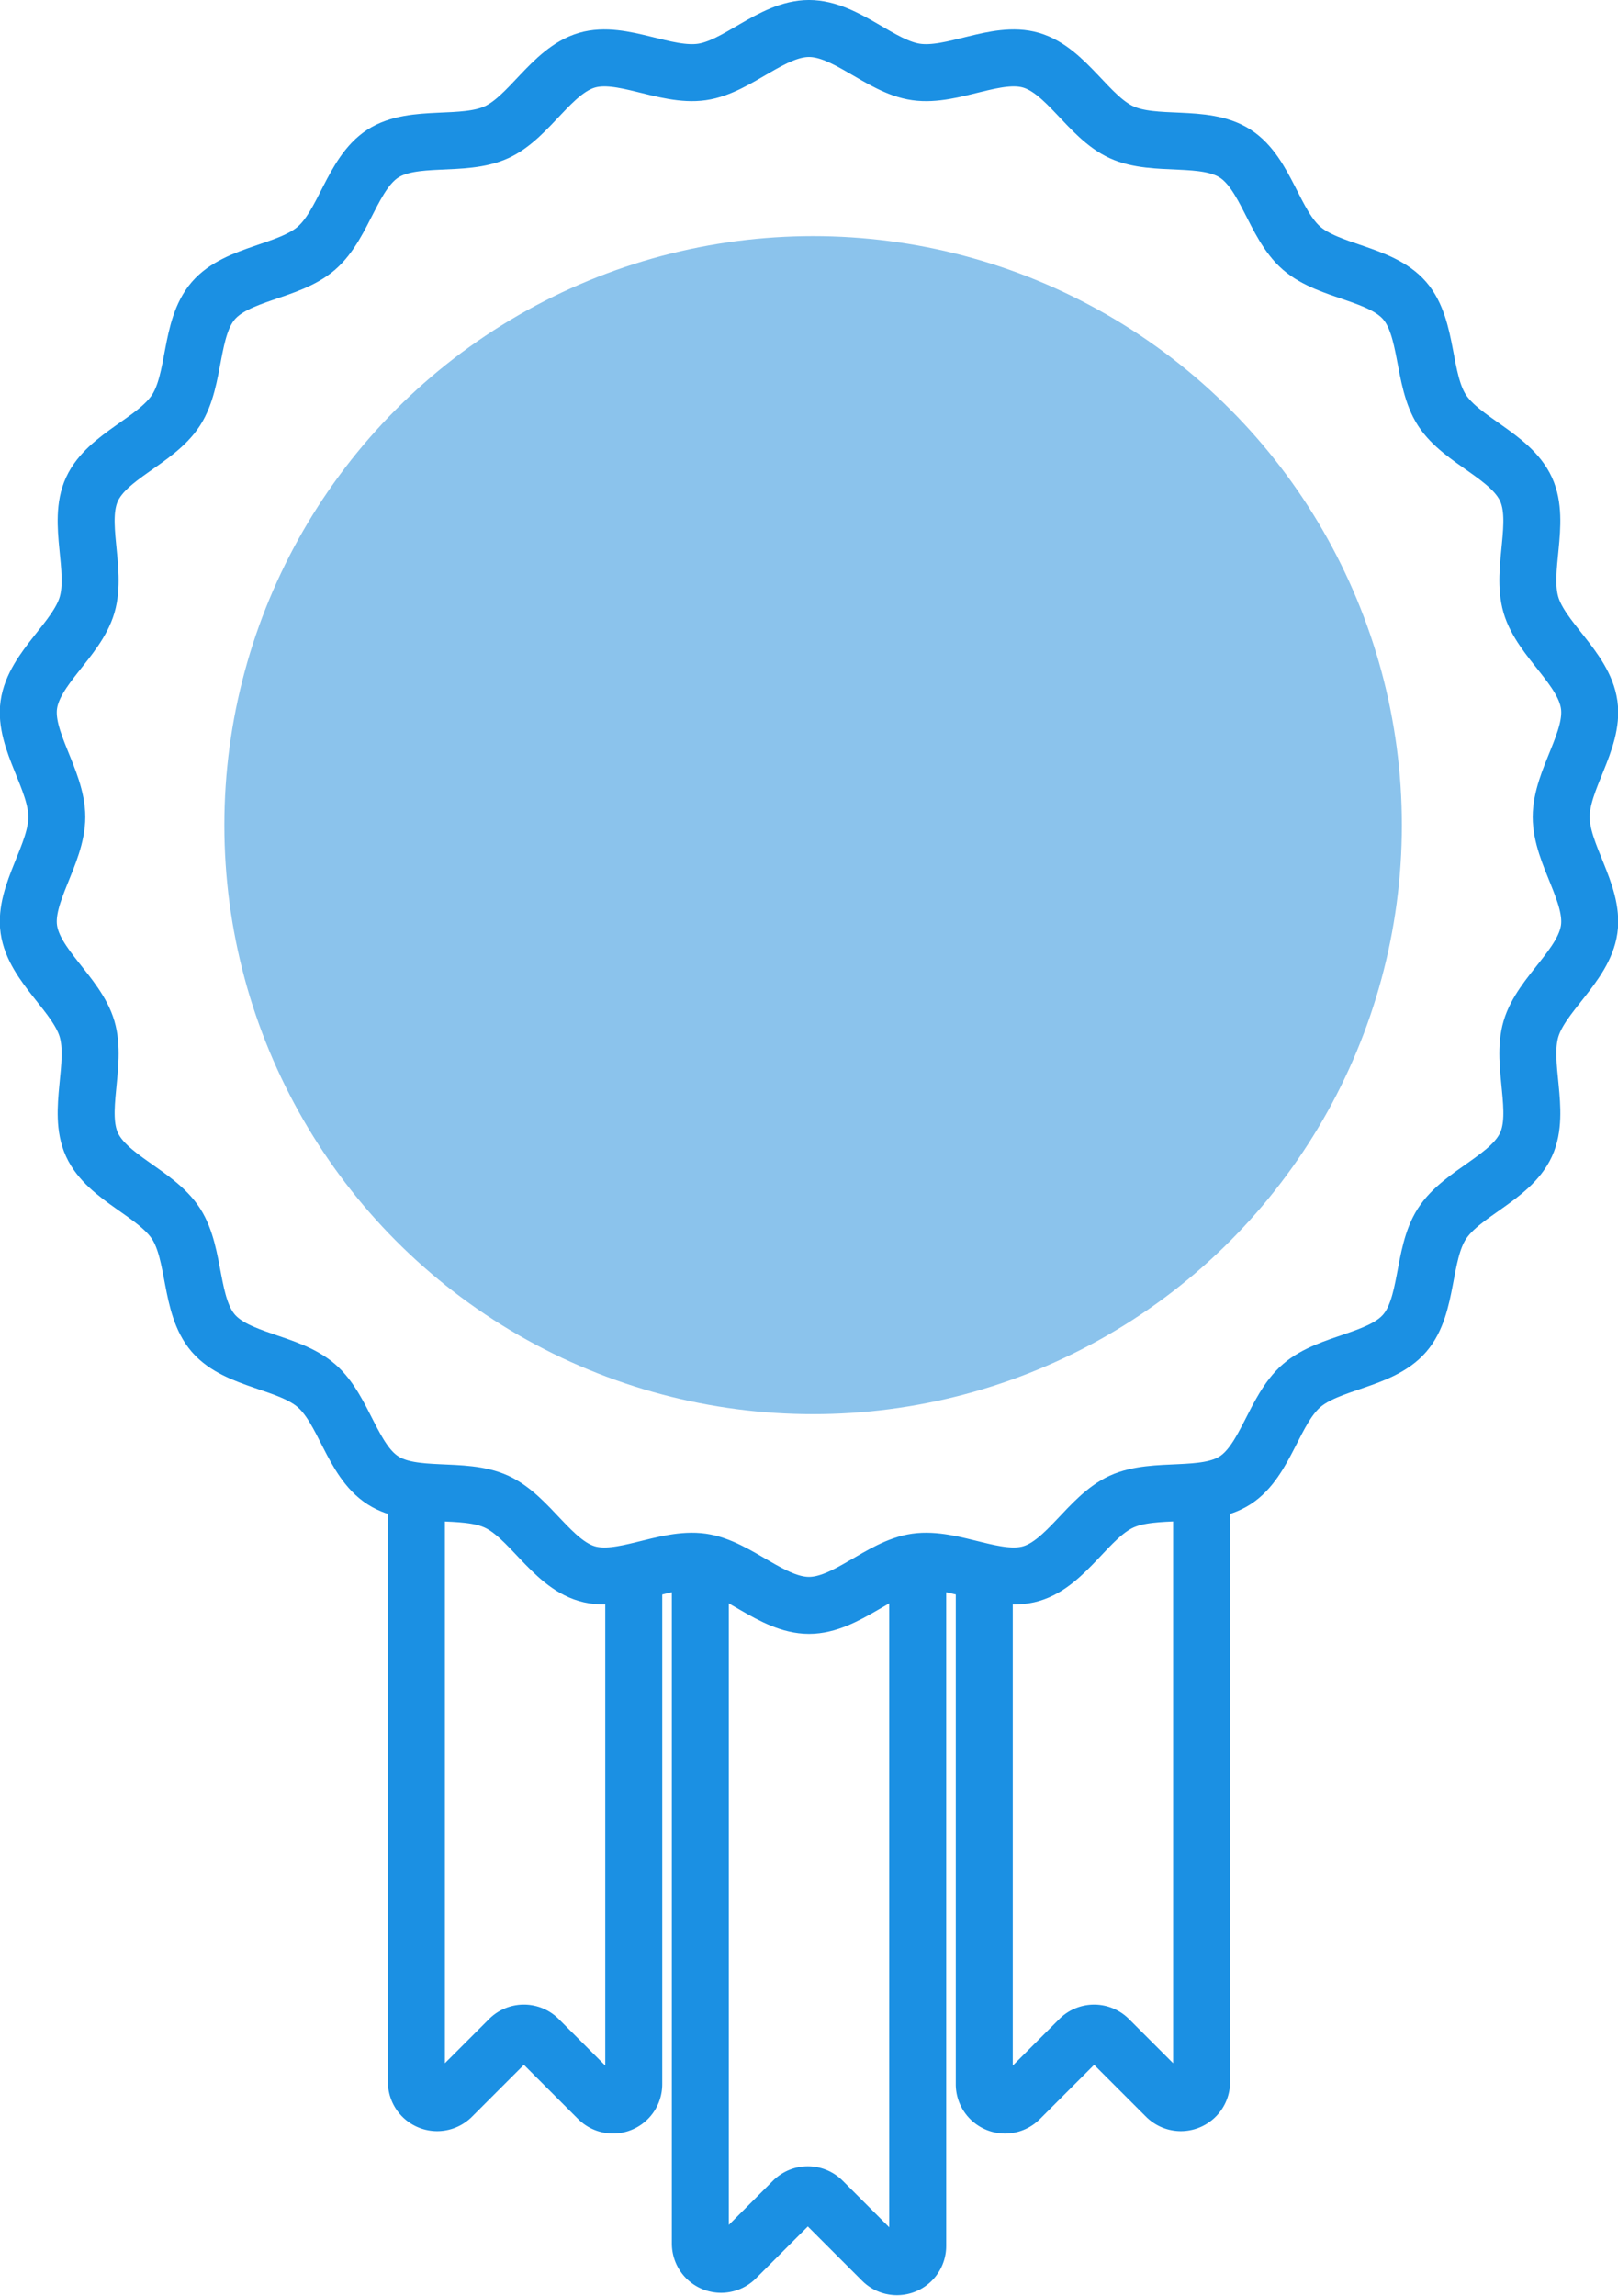
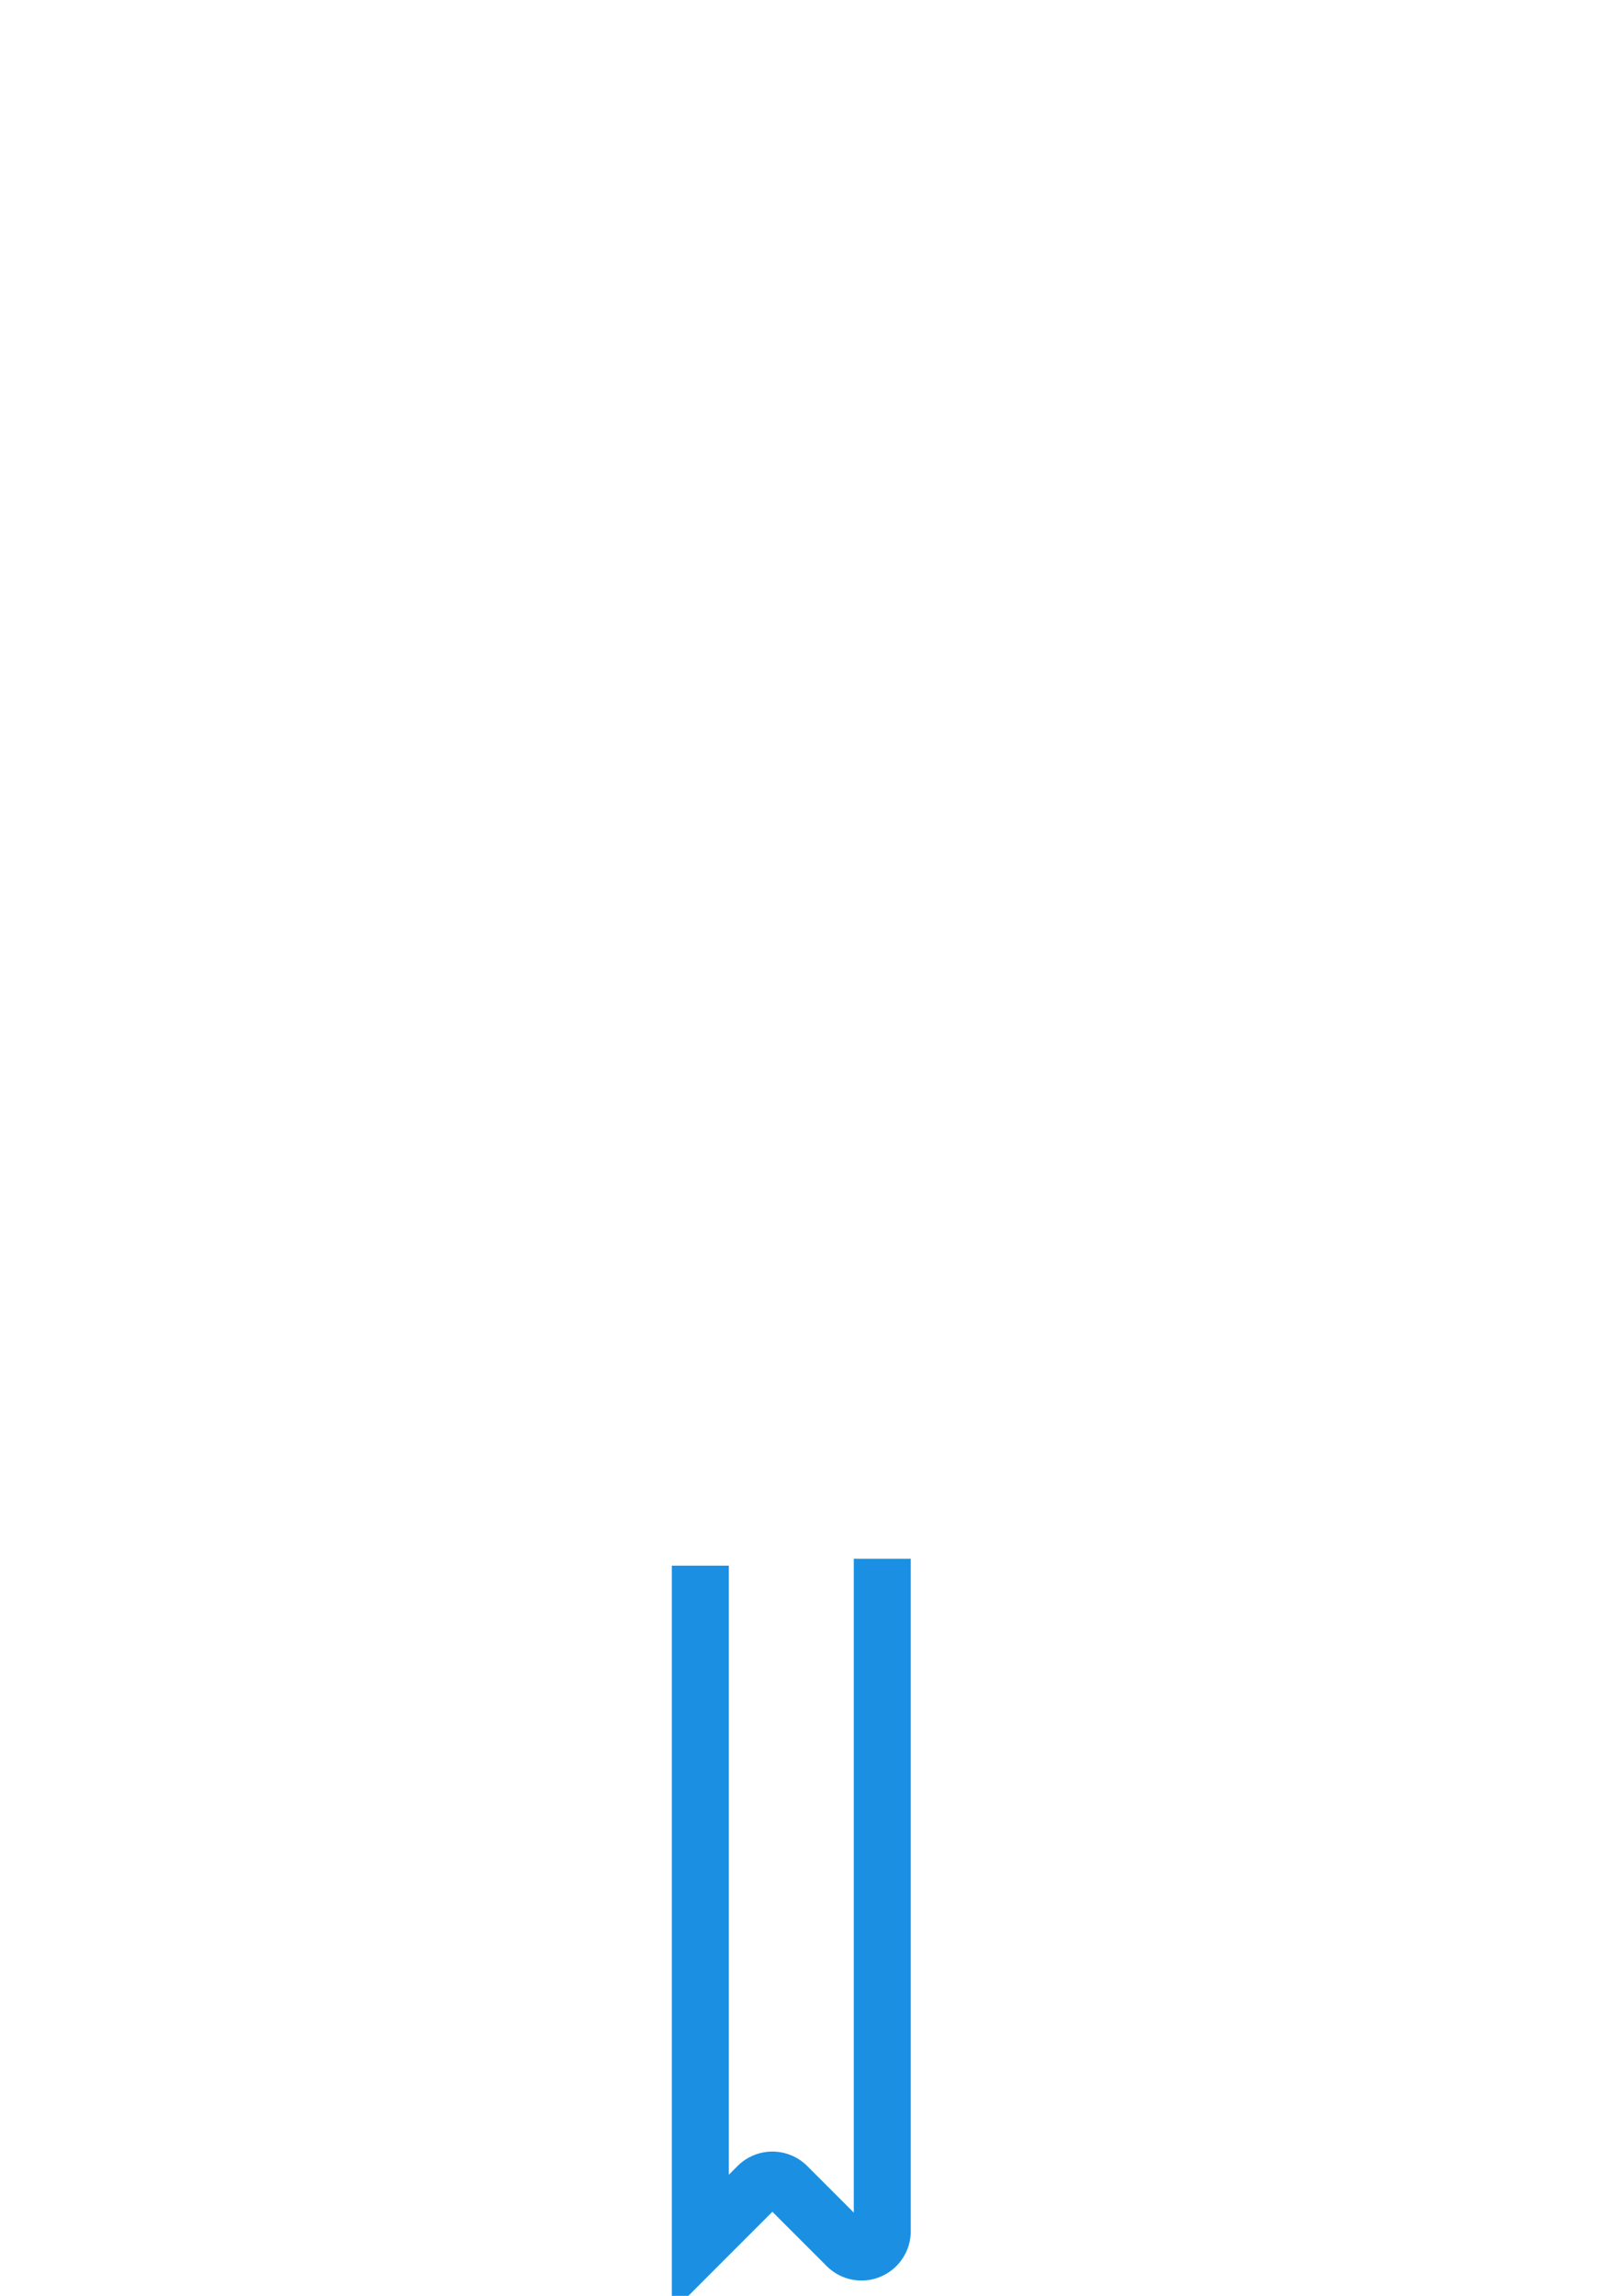
<svg xmlns="http://www.w3.org/2000/svg" width="85.193" height="120.832" viewBox="0 0 85.193 120.832">
  <g transform="translate(-230.429 -4805.755)">
    <g transform="translate(231.919 4807.255)">
-       <circle cx="31" cy="31" r="31" transform="translate(10.323 10.927)" fill="#8bc3ec" />
      <g transform="translate(0 0)">
        <g transform="translate(0 0)">
-           <path d="M5775.333-406.705c0-1.96,1.743-4.02,1.474-5.906-.275-1.932-2.53-3.422-3.068-5.256-.547-1.866.542-4.336-.256-6.081-.807-1.764-3.391-2.554-4.432-4.171s-.7-4.305-1.962-5.761-3.967-1.493-5.425-2.758-1.872-3.933-3.5-4.98-4.218-.316-5.981-1.123c-1.744-.8-2.9-3.243-4.762-3.79-1.834-.538-4.122.894-6.054.618-1.886-.269-3.68-2.289-5.639-2.289s-3.753,2.02-5.639,2.289c-1.932.275-4.22-1.156-6.054-.618-1.867.547-3.018,2.992-4.762,3.79-1.764.807-4.365.081-5.981,1.123s-2.042,3.717-3.5,4.98-4.161,1.3-5.426,2.758-.914,4.134-1.962,5.761-3.625,2.408-4.432,4.171c-.8,1.744.292,4.214-.256,6.081-.538,1.835-2.792,3.324-3.068,5.256-.269,1.885,1.474,3.946,1.474,5.906s-1.742,4.02-1.474,5.906c.275,1.932,2.53,3.422,3.068,5.256.547,1.866-.542,4.336.256,6.081.807,1.764,3.391,2.554,4.432,4.171s.7,4.305,1.962,5.761,3.967,1.493,5.426,2.758,1.872,3.933,3.5,4.98,4.218.316,5.981,1.123c1.744.8,2.9,3.243,4.762,3.79,1.834.538,4.122-.894,6.054-.619,1.886.269,3.679,2.289,5.639,2.289s3.753-2.021,5.639-2.289c1.932-.275,4.22,1.156,6.054.618,1.867-.547,3.018-2.992,4.762-3.79,1.764-.807,4.365-.081,5.981-1.123s2.042-3.717,3.5-4.98,4.16-1.3,5.425-2.758.915-4.134,1.962-5.761,3.625-2.408,4.432-4.171c.8-1.744-.292-4.214.256-6.08.538-1.835,2.792-3.324,3.068-5.256C5777.076-402.685,5775.333-404.745,5775.333-406.705Z" transform="translate(-5694.621 448.201)" fill="none" stroke="#1b90e3" stroke-miterlimit="10" stroke-width="3" />
-         </g>
-         <path d="M6068.883,404v35.676a1.093,1.093,0,0,0,1.866.773l3.021-3.021a1.093,1.093,0,0,1,1.546,0l3.146,3.146a1.093,1.093,0,0,0,1.866-.773V403.635" transform="translate(-6033.498 -323.098)" fill="none" stroke="#1b90e3" stroke-miterlimit="10" stroke-width="3" />
+           </g>
+         <path d="M6068.883,404v35.676l3.021-3.021a1.093,1.093,0,0,1,1.546,0l3.146,3.146a1.093,1.093,0,0,0,1.866-.773V403.635" transform="translate(-6033.498 -323.098)" fill="none" stroke="#1b90e3" stroke-miterlimit="10" stroke-width="3" />
        <g transform="translate(20.435 77.275)">
-           <path d="M5910.76,369.13v30.793a1.093,1.093,0,0,0,1.866.773l3.021-3.021a1.093,1.093,0,0,1,1.546,0l3.146,3.146a1.093,1.093,0,0,0,1.865-.773V373.133" transform="translate(-5910.76 -369.13)" fill="none" stroke="#1b90e3" stroke-miterlimit="10" stroke-width="3" />
-           <path d="M6238.45,369.13v30.793a1.093,1.093,0,0,1-1.866.773l-3.021-3.021a1.093,1.093,0,0,0-1.545,0l-3.146,3.146a1.093,1.093,0,0,1-1.866-.773V373.217" transform="translate(-6197.106 -369.13)" fill="none" stroke="#1b90e3" stroke-miterlimit="10" stroke-width="3" />
-         </g>
+           </g>
      </g>
    </g>
  </g>
</svg>